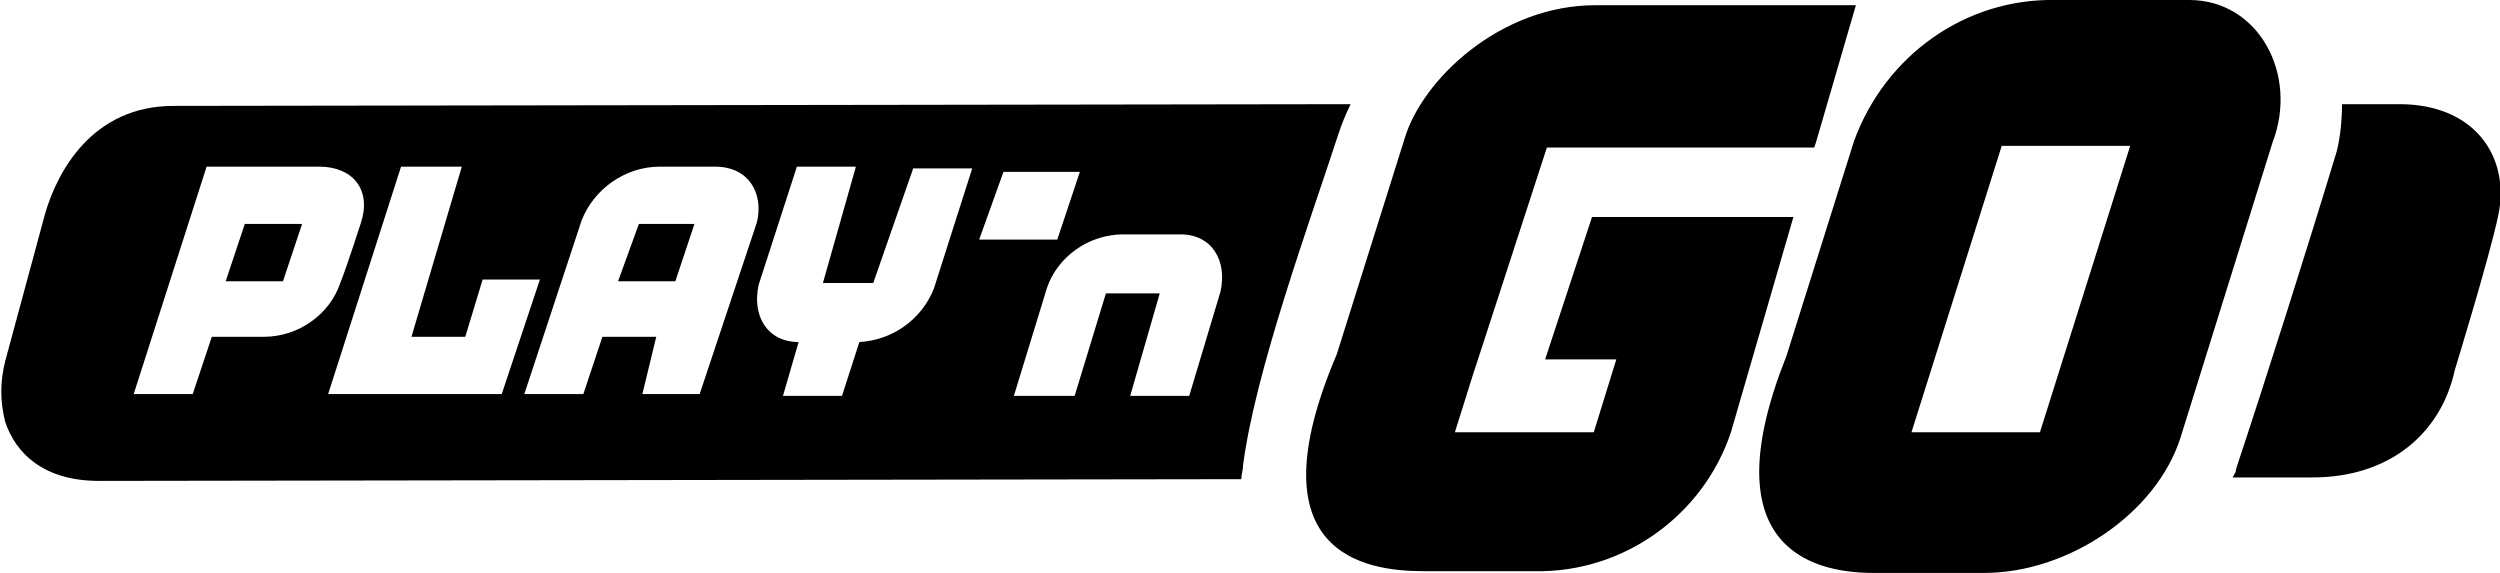
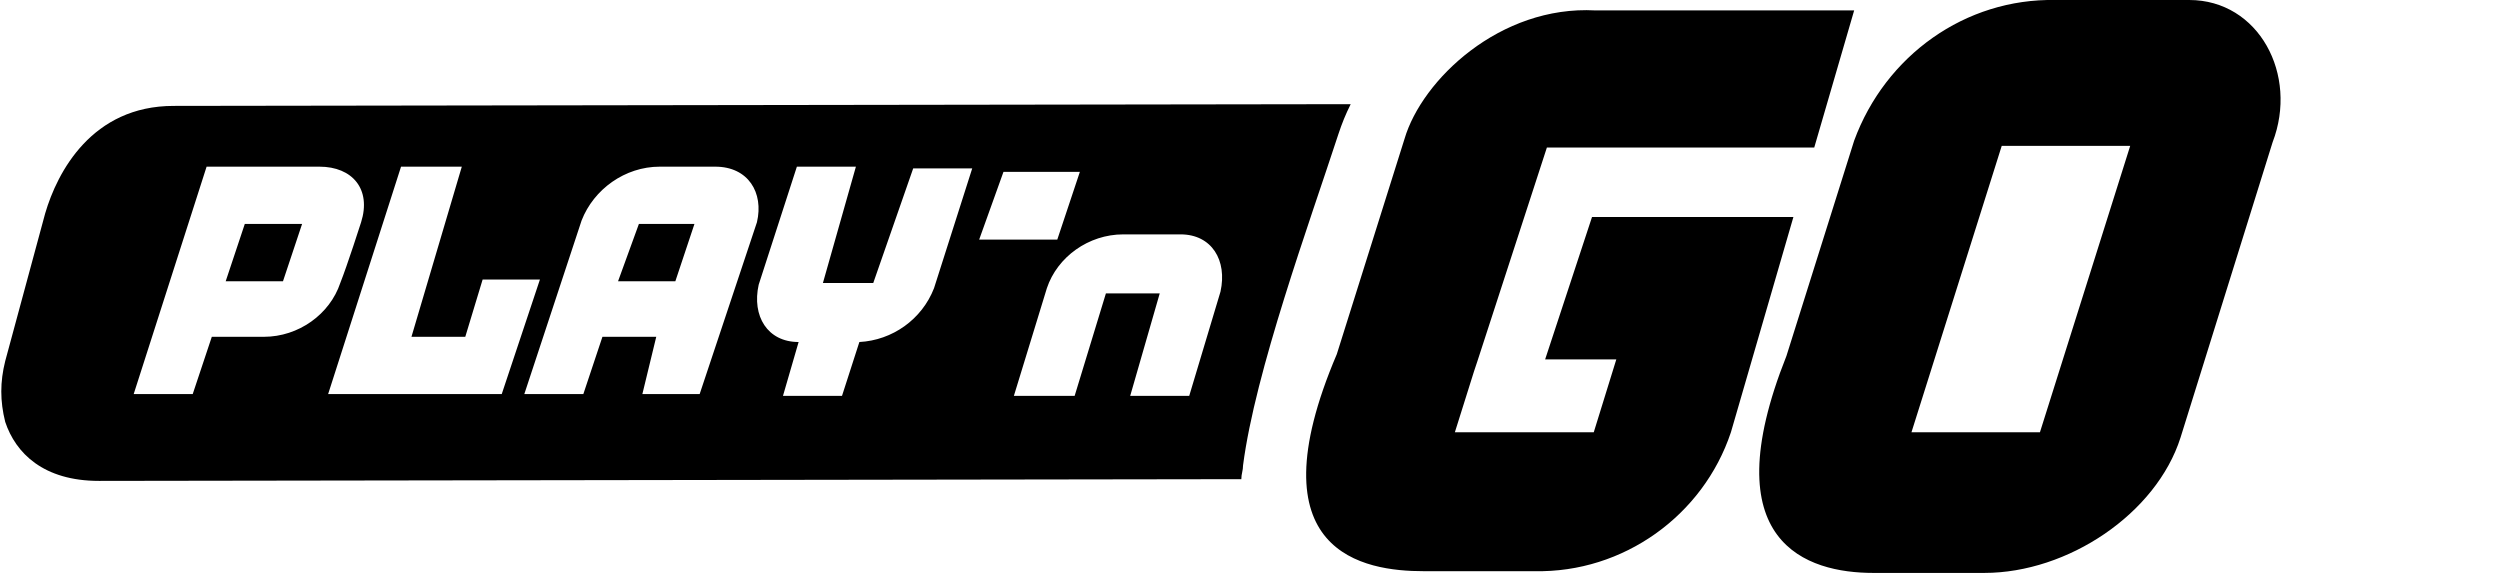
<svg xmlns="http://www.w3.org/2000/svg" version="1.1" id="Слой_1" x="0px" y="0px" viewBox="0 0 144 33" style="enable-background:new 0 0 144 33;" xml:space="preserve">
  <path d="M77.8,6c-0.3,0.6-0.5,1.1-0.7,1.7c-1.7,5.2-4.8,13.7-5.5,19.1c0,0.3-0.1,0.5-0.1,0.8L5.7,27.7c-3.2,0-4.8-1.6-5.4-3.4  c-0.3-1.2-0.3-2.3,0-3.5l2.3-8.5C3.3,9.9,5.3,6.1,10,6.1L77.8,6z M41.2,9.6H38c-2,0-3.8,1.3-4.5,3.1l-3.3,10h3.4l1.1-3.3h3.1  L37,22.7h3.3l3.3-9.9C44,11.1,43.1,9.6,41.2,9.6z M18.4,9.6h-6.5L7.7,22.7h3.4l1.1-3.3h3c2,0,3.8-1.3,4.4-3.1c0.4-1,1.2-3.5,1.2-3.5  C21.4,10.9,20.3,9.6,18.4,9.6z M68,13.5h-3.3c-2,0-3.8,1.3-4.4,3.1l-1.9,6.2h3.5l1.8-5.9h3.1l-1.7,5.9h3.4l1.8-6  C70.7,15,69.8,13.5,68,13.5z M49.3,9.6h-3.4l-2.2,6.8c-0.4,1.8,0.5,3.3,2.3,3.3l-0.9,3.1h3.4l1-3.1c1.9-0.1,3.6-1.3,4.3-3.1l2.2-6.9  h-3.4l-2.3,6.6h-2.9L49.3,9.6z M26.6,9.6h-3.5l-4.2,13.1h10l2.2-6.6h-3.3l-1,3.3h-3.1L26.6,9.6z M40,12.9l-1.1,3.3h-3.3l1.2-3.3H40z   M17.4,12.9l-1.1,3.3h-3.3l1.1-3.3H17.4z M62.2,9.9h-4.4l-1.4,3.9h4.5L62.2,9.9z" />
-   <path d="M134.9,6h3.3c4.4,0,6.4,3.1,5.7,6.4c-0.5,2.4-2.5,8.9-2.5,8.9c-0.8,3.7-3.8,6.2-8.2,6.2h-4.6c0.1-0.2,0.2-0.3,0.2-0.5  c1.6-4.8,4.2-13,5.8-18.3C134.8,7.9,134.9,6.9,134.9,6z" />
-   <path d="M126.1,0h-7.7c-5.2-0.1-9.8,3.2-11.6,8.1l-3.9,12.4c-4.3,10.8,1.2,12.5,5,12.5h6.4c4.8,0,9.9-3.4,11.3-7.8l5.3-17  C132.4,4.3,130.1,0,126.1,0z M117.5,24.9h-7.4l5.2-16.5h7.4L117.5,24.9z M89,20.7h4.1l-1.3,4.2h-8l1.1-3.5l0.2-0.6l4-12.3h15.4  l0.1-0.3l2.3-7.9H91.9C86.4,0.3,81.9,4.6,80.9,8l-3.9,12.4c-4.9,11.5,1.6,12.5,5,12.5h6.4c5.1,0.1,9.7-3.2,11.3-8l3.6-12.4H91.7  L89,20.7z" />
+   <path d="M126.1,0h-7.7c-5.2-0.1-9.8,3.2-11.6,8.1l-3.9,12.4c-4.3,10.8,1.2,12.5,5,12.5h6.4c4.8,0,9.9-3.4,11.3-7.8l5.3-17  C132.4,4.3,130.1,0,126.1,0z M117.5,24.9h-7.4l5.2-16.5h7.4L117.5,24.9z M89,20.7h4.1l-1.3,4.2h-8l1.1-3.5l0.2-0.6l4-12.3h15.4  l2.3-7.9H91.9C86.4,0.3,81.9,4.6,80.9,8l-3.9,12.4c-4.9,11.5,1.6,12.5,5,12.5h6.4c5.1,0.1,9.7-3.2,11.3-8l3.6-12.4H91.7  L89,20.7z" />
</svg>